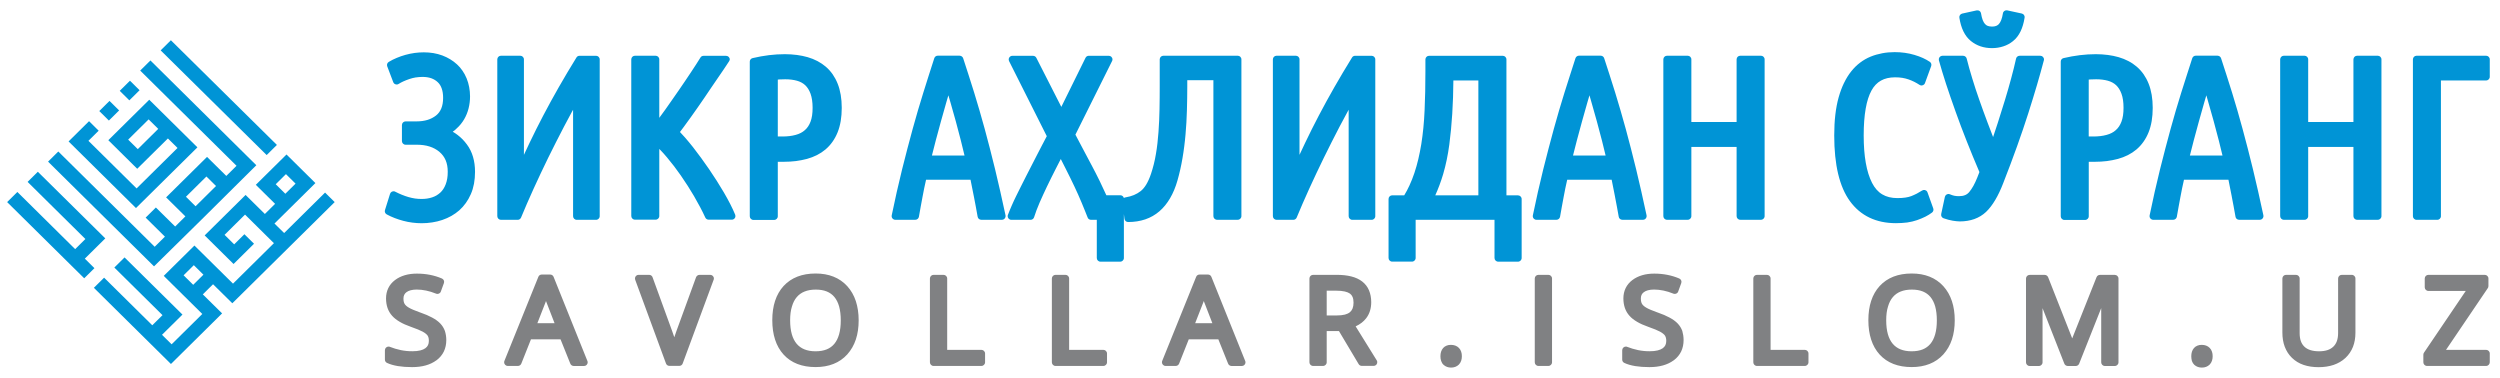
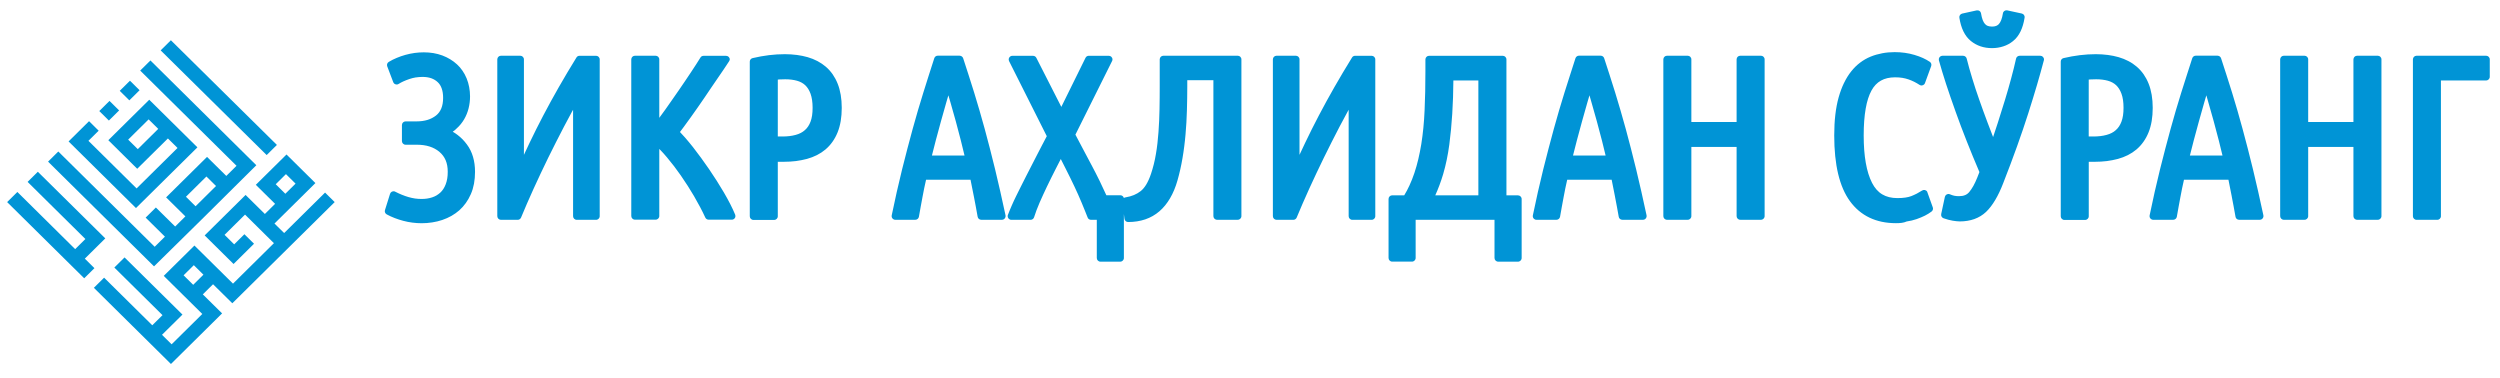
<svg xmlns="http://www.w3.org/2000/svg" version="1.0" id="Слой_1" x="0px" y="0px" width="486.28px" height="73.58px" viewBox="-1.39 0 486.28 73.58" enable-background="new -1.39 0 486.28 73.58" xml:space="preserve">
  <path fill="#0094D6" d="M19.79,23.45l1.99-1.97l-1.87-1.85l-1.99,1.97L19.79,23.45z M23.77,19.52l1.99-1.97l-1.87-1.85l-1.99,1.97  L23.77,19.52z M38.76,34.33l1.87,1.85l-3.98,3.94l-1.87-1.85L38.76,34.33z M50.48,30.16l1.99-1.97L31.85,7.83L29.86,9.8L50.48,30.16  z M25.88,13.73l18.74,18.52l-1.99,1.97l-3.75-3.7l-7.96,7.87l3.75,3.7l-1.99,1.97l-3.75-3.7l-1.99,1.97l3.75,3.7L28.7,48L9.95,29.47  l-1.99,1.97l20.61,20.37l9.63-9.48l10.27-10.19l-20.6-20.38L25.88,13.73z M25.41,29.01l-1.87-1.85l3.98-3.94l1.87,1.85L25.41,29.01z   M25.06,40.47l11.95-11.81l-9.37-9.26l-7.96,7.87l5.62,5.56l5.97-5.9l1.87,1.85l-7.96,7.87l-9.37-9.26l1.99-1.97l-1.87-1.85  l-3.98,3.94L25.06,40.47z M19.09,46.37L5.97,33.41l-1.99,1.97l11.24,11.11l-1.99,1.97L1.99,37.34L0,39.31l14.99,14.82l1.99-1.97  l-1.87-1.85L19.09,46.37z M36.19,55.4l-1.87-1.85l1.99-1.97l1.87,1.85L36.19,55.4z M54.11,37.69l-1.87-1.85l1.99-1.97l1.87,1.85  L54.11,37.69z M54.34,30.05l-5.97,5.9l3.75,3.7l-1.99,1.97l-3.75-3.7l-7.96,7.87l5.62,5.56l3.98-3.94l-1.87-1.85l-1.99,1.97  l-1.87-1.85l3.98-3.94l5.62,5.56l-7.96,7.87l-7.5-7.41l-5.97,5.9l7.5,7.41l-5.97,5.9l-1.87-1.85l3.98-3.93L22.84,50.07l-1.99,1.97  l9.37,9.26l-1.99,1.97l-9.37-9.26l-1.99,1.97L31.86,70.8l9.95-9.84l-3.75-3.7l1.99-1.97l3.75,3.7l19.91-19.68l-1.87-1.85l-7.96,7.87  L52,43.48l7.96-7.87L54.34,30.05z" />
-   <path fill="#0094D6" d="M473.4,15.65v26.4c0,0.39-0.32,0.71-0.71,0.71h-4.03c-0.39,0-0.71-0.32-0.71-0.71v-30.5  c0-0.39,0.32-0.71,0.71-0.71h13.53c0.39,0,0.71,0.32,0.71,0.71v3.39c0,0.39-0.32,0.71-0.71,0.71H473.4z M457.09,10.84h4.03  c0.39,0,0.71,0.32,0.71,0.71v30.49c0,0.39-0.32,0.71-0.71,0.71h-4.03c-0.39,0-0.71-0.32-0.71-0.71V28.58h-8.8v13.46  c0,0.39-0.32,0.71-0.71,0.71h-4.03c-0.39,0-0.71-0.32-0.71-0.71V11.55c0-0.39,0.32-0.71,0.71-0.71h4.03c0.39,0,0.71,0.32,0.71,0.71  v12.18h8.8V11.55C456.39,11.16,456.7,10.84,457.09,10.84z M427.77,18.54c-0.14,0.48-0.27,0.93-0.4,1.36  c-0.35,1.21-0.7,2.44-1.04,3.68c-0.35,1.26-0.69,2.5-1.01,3.73c-0.25,0.97-0.5,1.95-0.75,2.94h6.34c-0.23-0.97-0.47-1.95-0.72-2.94  l-0.01-0.03c-0.33-1.28-0.65-2.52-0.98-3.7c-0.31-1.11-0.66-2.33-1.04-3.68C428.03,19.44,427.9,18.99,427.77,18.54z M430.65,11.38  c0.31,0.93,0.66,2.03,1.06,3.27c0.42,1.31,0.77,2.41,1.06,3.35l0.01,0.03c0.34,1.12,0.69,2.28,1.04,3.48c0.33,1.14,0.67,2.33,1,3.57  c0.34,1.23,0.67,2.51,1.01,3.82c0.35,1.34,0.68,2.69,1.01,4.03c0.34,1.4,0.68,2.83,1.01,4.32c0.35,1.53,0.68,3.07,1.02,4.64  c0.08,0.38-0.16,0.76-0.55,0.84c-0.05,0.01-0.1,0.02-0.15,0.02h-4.03c-0.36,0-0.66-0.27-0.7-0.61c-0.14-0.78-0.25-1.43-0.35-1.94  c-0.1-0.57-0.23-1.2-0.37-1.94l-0.01-0.07c-0.22-1.11-0.44-2.21-0.64-3.23h-8.65c-0.26,1.12-0.48,2.21-0.68,3.29  c-0.14,0.74-0.26,1.41-0.36,1.94c-0.07,0.4-0.18,1.01-0.35,1.97c-0.06,0.34-0.36,0.59-0.7,0.59h-3.9c-0.39,0-0.71-0.32-0.71-0.71  c0-0.07,0.01-0.14,0.03-0.2c0.32-1.57,0.65-3.07,0.97-4.5c0.35-1.54,0.7-3,1.04-4.4c0.33-1.34,0.68-2.69,1.03-4.03  c0.33-1.26,0.67-2.54,1.02-3.81c0.35-1.28,0.69-2.49,1.03-3.63c0.35-1.2,0.7-2.35,1.05-3.46c0.32-1.03,0.68-2.16,1.07-3.36  c0.4-1.26,0.75-2.34,1.07-3.33c0.1-0.3,0.38-0.49,0.67-0.49h4.25C430.29,10.84,430.57,11.07,430.65,11.38z M404.89,26.55h0.9  c0.96,0,1.81-0.1,2.57-0.31c0.36-0.1,0.7-0.22,1-0.38c0.3-0.15,0.57-0.34,0.8-0.55c0.24-0.21,0.45-0.45,0.63-0.72  c0.19-0.28,0.34-0.59,0.47-0.93c0.13-0.35,0.23-0.74,0.3-1.19c0.07-0.45,0.1-0.96,0.1-1.51c0-1.09-0.13-2-0.4-2.73  c-0.13-0.36-0.29-0.68-0.46-0.95c-0.17-0.27-0.37-0.51-0.58-0.71c-0.22-0.2-0.46-0.38-0.73-0.52c-0.27-0.15-0.57-0.26-0.88-0.35  c-0.33-0.09-0.69-0.16-1.08-0.21c-0.38-0.05-0.78-0.07-1.2-0.07c-0.39,0-0.75,0.01-1.08,0.03c-0.12,0.01-0.24,0.02-0.36,0.03V26.55  L404.89,26.55z M400,11.3c1.06-0.25,2.12-0.44,3.17-0.57c1.05-0.13,2.09-0.19,3.12-0.19c0.79,0,1.57,0.05,2.31,0.15h0.02  c0.74,0.1,1.43,0.24,2.09,0.43c0.68,0.2,1.31,0.45,1.9,0.76c0.6,0.31,1.14,0.68,1.63,1.1c0.5,0.43,0.94,0.92,1.33,1.47  c0.38,0.55,0.71,1.16,0.97,1.82c0.27,0.66,0.46,1.39,0.6,2.18c0.13,0.78,0.2,1.63,0.2,2.53c0,0.91-0.07,1.77-0.2,2.56  c-0.14,0.81-0.34,1.54-0.61,2.21c-0.27,0.67-0.6,1.28-1,1.84c-0.39,0.56-0.85,1.05-1.35,1.48c-0.5,0.42-1.06,0.79-1.67,1.1  c-0.6,0.3-1.25,0.55-1.94,0.74c-0.68,0.18-1.4,0.32-2.15,0.42c-0.75,0.09-1.54,0.14-2.35,0.14h-1.17v10.6  c0,0.39-0.32,0.71-0.71,0.71h-4.03c-0.39,0-0.71-0.32-0.71-0.71V11.99C399.44,11.65,399.68,11.37,400,11.3z M386.08,5.17  c0.32,0,0.59-0.04,0.81-0.13c0.21-0.08,0.39-0.21,0.54-0.38c0.17-0.19,0.31-0.44,0.44-0.76c0.14-0.36,0.25-0.79,0.33-1.3  c0.06-0.39,0.42-0.65,0.81-0.59l0.04,0.01l2.82,0.61c0.38,0.08,0.63,0.46,0.54,0.84v0.02c-0.16,1-0.42,1.87-0.77,2.6  c-0.38,0.78-0.86,1.41-1.45,1.88L390.16,8c-0.56,0.45-1.18,0.79-1.86,1.01c-0.69,0.23-1.43,0.35-2.22,0.35  c-1.6,0-2.97-0.46-4.12-1.39c-0.59-0.48-1.07-1.1-1.45-1.88c-0.36-0.74-0.62-1.63-0.78-2.65c-0.06-0.37,0.19-0.72,0.55-0.8  l2.82-0.62c0.38-0.08,0.76,0.16,0.84,0.54c0.01,0.03,0.01,0.05,0.01,0.08c0.08,0.49,0.19,0.91,0.32,1.26  c0.13,0.32,0.27,0.57,0.44,0.76c0.15,0.17,0.33,0.3,0.54,0.38C385.49,5.12,385.76,5.17,386.08,5.17z M396.15,11.79  c-0.38,1.45-0.82,3.02-1.32,4.73c-0.49,1.66-1.05,3.49-1.69,5.5s-1.37,4.15-2.18,6.42c-0.82,2.28-1.71,4.66-2.68,7.13l-0.01,0.03  c-0.49,1.27-1.01,2.37-1.56,3.29c-0.56,0.95-1.16,1.73-1.79,2.33c-0.66,0.62-1.42,1.08-2.28,1.39c-0.85,0.3-1.79,0.46-2.83,0.46  c-0.18,0-0.39-0.01-0.63-0.04c-0.24-0.02-0.49-0.06-0.75-0.1c-0.27-0.05-0.56-0.11-0.86-0.19s-0.61-0.17-0.91-0.28  c-0.35-0.12-0.55-0.49-0.46-0.85l0.71-3.31c0.08-0.38,0.46-0.63,0.84-0.55c0.06,0.01,0.12,0.04,0.18,0.06  c0.13,0.06,0.26,0.11,0.39,0.15c0.14,0.05,0.28,0.09,0.42,0.12h0.02c0.13,0.03,0.26,0.05,0.41,0.06c0.14,0.01,0.31,0.02,0.49,0.02  c0.46,0,0.86-0.07,1.19-0.21c0.32-0.13,0.59-0.34,0.81-0.61c0.27-0.32,0.53-0.71,0.79-1.17c0.26-0.47,0.51-1,0.75-1.6l0.43-1.1  c-0.88-2.06-1.7-4.05-2.45-5.95c-0.8-2.02-1.54-3.98-2.21-5.87c-0.01-0.02-0.01-0.04-0.02-0.06c-0.68-1.91-1.29-3.66-1.81-5.26  c-0.53-1.64-1-3.17-1.39-4.58c-0.1-0.38,0.12-0.77,0.49-0.87c0.06-0.02,0.13-0.03,0.19-0.03h4.03c0.34,0,0.63,0.25,0.7,0.57  c0.31,1.25,0.67,2.52,1.07,3.82c0.4,1.33,0.86,2.72,1.37,4.17c0.5,1.44,1.04,2.91,1.61,4.43c0.35,0.93,0.71,1.87,1.08,2.82  c0.32-0.95,0.63-1.88,0.92-2.78c0.5-1.53,0.96-3.01,1.39-4.43c0.43-1.41,0.83-2.8,1.2-4.18c0.37-1.36,0.69-2.65,0.96-3.87  c0.07-0.33,0.37-0.55,0.69-0.55h4.03c0.39,0,0.71,0.32,0.71,0.71C396.2,11.63,396.18,11.71,396.15,11.79z M367.39,43.41  c-1.92,0-3.64-0.36-5.13-1.07c-1.51-0.72-2.78-1.79-3.82-3.22c-2.03-2.79-3.05-7.05-3.05-12.78c0-2.91,0.29-5.38,0.86-7.41  c0.29-1.02,0.63-1.95,1.04-2.79l0.02-0.03c0.4-0.83,0.86-1.57,1.38-2.22c0.53-0.67,1.11-1.24,1.74-1.71  c0.63-0.48,1.32-0.87,2.05-1.17c0.71-0.29,1.46-0.5,2.24-0.65s1.59-0.22,2.41-0.22c1.38,0,2.67,0.18,3.87,0.54  c0.6,0.18,1.15,0.38,1.64,0.6c0.5,0.23,0.95,0.48,1.35,0.75c0.28,0.19,0.37,0.55,0.25,0.85l-1.2,3.28  c-0.13,0.37-0.54,0.56-0.91,0.42c-0.05-0.02-0.1-0.04-0.14-0.07c-0.34-0.22-0.69-0.42-1.04-0.6c-0.35-0.18-0.73-0.33-1.12-0.47  c-0.38-0.13-0.78-0.23-1.2-0.3c-0.43-0.07-0.9-0.1-1.41-0.1c-1.07,0-1.99,0.21-2.75,0.64c-0.75,0.42-1.36,1.06-1.83,1.92  c-0.5,0.91-0.88,2.08-1.13,3.52c-0.26,1.47-0.39,3.22-0.39,5.23c0,4.02,0.54,7.1,1.63,9.23c0.51,0.99,1.16,1.74,1.97,2.22  c0.81,0.49,1.8,0.73,2.95,0.73c0.58,0,1.1-0.03,1.56-0.1c0.45-0.07,0.84-0.16,1.16-0.29c0.35-0.14,0.71-0.3,1.06-0.48  c0.34-0.18,0.69-0.38,1.03-0.6c0.33-0.21,0.77-0.12,0.98,0.21c0.04,0.06,0.07,0.13,0.09,0.2l1.1,3.07c0.11,0.29,0,0.62-0.23,0.8  c-0.38,0.29-0.82,0.56-1.31,0.81c-0.48,0.24-1.02,0.46-1.61,0.67c-0.6,0.21-1.25,0.36-1.93,0.46  C368.88,43.36,368.16,43.41,367.39,43.41z M337.11,10.84h4.03c0.39,0,0.71,0.32,0.71,0.71v30.49c0,0.39-0.32,0.71-0.71,0.71h-4.03  c-0.39,0-0.71-0.32-0.71-0.71V28.58h-8.8v13.46c0,0.39-0.32,0.71-0.71,0.71h-4.03c-0.39,0-0.71-0.32-0.71-0.71V11.55  c0-0.39,0.32-0.71,0.71-0.71h4.03c0.39,0,0.71,0.32,0.71,0.71v12.18h8.8V11.55C336.4,11.16,336.71,10.84,337.11,10.84z   M307.78,18.54c-0.14,0.48-0.27,0.93-0.4,1.36c-0.35,1.21-0.7,2.44-1.04,3.68c-0.35,1.26-0.69,2.5-1.01,3.73  c-0.25,0.97-0.5,1.95-0.75,2.94h6.34c-0.23-0.97-0.47-1.95-0.72-2.94l-0.01-0.03c-0.33-1.28-0.65-2.52-0.98-3.7  c-0.31-1.11-0.65-2.33-1.04-3.68C308.04,19.44,307.91,18.99,307.78,18.54z M310.66,11.38c0.31,0.93,0.66,2.03,1.06,3.27  c0.42,1.31,0.77,2.41,1.06,3.35l0.01,0.03c0.34,1.12,0.69,2.28,1.04,3.48c0.33,1.14,0.67,2.33,1.01,3.57  c0.33,1.23,0.67,2.51,1.01,3.82c0.35,1.34,0.68,2.69,1.01,4.03c0.34,1.4,0.68,2.83,1.01,4.32c0.35,1.53,0.68,3.07,1.02,4.64  c0.08,0.38-0.16,0.76-0.54,0.84c-0.05,0.01-0.1,0.02-0.15,0.02h-4.03c-0.36,0-0.66-0.27-0.7-0.61c-0.14-0.78-0.25-1.43-0.35-1.94  c-0.1-0.57-0.23-1.2-0.37-1.94l-0.01-0.07c-0.22-1.11-0.44-2.21-0.64-3.23h-8.65c-0.26,1.12-0.48,2.21-0.68,3.29  c-0.14,0.74-0.26,1.41-0.36,1.94c-0.07,0.4-0.18,1.01-0.35,1.97c-0.06,0.34-0.36,0.59-0.7,0.59h-3.9c-0.39,0-0.71-0.32-0.71-0.71  c0-0.07,0.01-0.14,0.03-0.2c0.32-1.57,0.65-3.07,0.97-4.5c0.35-1.54,0.7-3,1.04-4.4c0.33-1.34,0.68-2.69,1.03-4.03  c0.33-1.26,0.67-2.54,1.02-3.81c0.35-1.28,0.69-2.49,1.03-3.63c0.35-1.2,0.7-2.35,1.05-3.46c0.32-1.03,0.68-2.16,1.07-3.36  c0.4-1.26,0.75-2.34,1.07-3.33c0.1-0.3,0.38-0.49,0.67-0.49h4.25C310.31,10.84,310.58,11.07,310.66,11.38z M281.31,15.65  c-0.03,4.5-0.29,8.66-0.79,12.47c-0.27,2.03-0.67,3.95-1.2,5.76c-0.43,1.44-0.94,2.81-1.53,4.11h8.38V15.65H281.31z M289.31,50.18  v-7.43h-15.34v7.43c0,0.39-0.32,0.71-0.71,0.71h-3.85c-0.39,0-0.71-0.32-0.71-0.71V38.7c0-0.39,0.32-0.71,0.71-0.71h2.34  c0.37-0.61,0.71-1.24,1.01-1.9c0.36-0.77,0.68-1.59,0.97-2.45c0.29-0.88,0.55-1.78,0.76-2.69c0.22-0.96,0.42-1.93,0.58-2.92  c0.32-2.03,0.54-4.21,0.64-6.54c0.05-1.19,0.09-2.41,0.12-3.66c0.02-1.18,0.04-2.5,0.04-3.94v-2.33c0-0.39,0.32-0.71,0.71-0.71  h14.34c0.39,0,0.71,0.32,0.71,0.71V38h2.25c0.39,0,0.71,0.32,0.71,0.71v11.48c0,0.39-0.32,0.71-0.71,0.71h-3.85  C289.62,50.89,289.31,50.57,289.31,50.18z M246.2,42.04V11.55c0-0.39,0.32-0.71,0.71-0.71h3.76c0.39,0,0.71,0.32,0.71,0.71v18.57  c0.36-0.77,0.72-1.55,1.09-2.32c0.85-1.78,1.74-3.56,2.67-5.33c0.95-1.82,1.96-3.65,3.02-5.51c1.05-1.84,2.2-3.77,3.44-5.78  c0.13-0.22,0.36-0.33,0.6-0.33h3.21c0.39,0,0.71,0.32,0.71,0.71v30.49c0,0.39-0.32,0.71-0.71,0.71h-3.76  c-0.39,0-0.71-0.32-0.71-0.71v-20.7l-0.21,0.38c-0.5,0.91-1.02,1.88-1.55,2.89c-0.55,1.07-1.07,2.08-1.55,3.02  c-0.54,1.08-1.05,2.09-1.51,3.03c-0.47,0.96-0.96,1.97-1.46,3.04c-0.47,1-0.94,2-1.4,3.02c-0.47,1.03-0.9,2-1.29,2.9  c-0.41,0.94-0.79,1.83-1.14,2.69c-0.11,0.27-0.38,0.44-0.65,0.44h-3.27C246.52,42.75,246.2,42.44,246.2,42.04z M205.05,20.79  l4.71-9.55c0.12-0.25,0.37-0.39,0.63-0.39h3.9c0.39,0,0.71,0.32,0.71,0.71c0,0.12-0.03,0.24-0.09,0.34l-7.12,14.29  c0.38,0.73,0.86,1.65,1.42,2.69c0.54,1.03,1.1,2.09,1.68,3.17l0.02,0.03c0.57,1.07,1.11,2.13,1.62,3.17  c0.46,0.95,0.89,1.86,1.28,2.73h2.72c0.33,0,0.61,0.23,0.69,0.54c0.1-0.08,0.22-0.13,0.35-0.14h0.02c0.57-0.09,1.09-0.24,1.58-0.44  c0.48-0.2,0.93-0.46,1.32-0.77c0.38-0.3,0.74-0.72,1.07-1.26c0.34-0.57,0.66-1.27,0.94-2.11c0.2-0.6,0.38-1.22,0.54-1.86  s0.3-1.31,0.41-1.99c0.12-0.68,0.22-1.39,0.3-2.11c0.08-0.71,0.15-1.44,0.2-2.16c0.05-0.76,0.1-1.5,0.13-2.21  c0.03-0.76,0.06-1.5,0.07-2.24c0.01-0.76,0.03-1.5,0.03-2.22c0.01-0.55,0.01-1.27,0.01-2.14v-5.32c0-0.39,0.32-0.71,0.71-0.71h14.47  c0.39,0,0.71,0.32,0.71,0.71v30.49c0,0.39-0.32,0.71-0.71,0.71h-4.03c-0.39,0-0.71-0.32-0.71-0.71V15.6h-5.08v1.27  c0,0.63-0.01,1.38-0.02,2.27c-0.01,0.78-0.03,1.55-0.05,2.32c-0.02,0.8-0.06,1.58-0.1,2.35c-0.05,0.82-0.1,1.6-0.17,2.34  c-0.06,0.74-0.15,1.51-0.25,2.32c-0.1,0.79-0.21,1.55-0.34,2.29c-0.13,0.75-0.27,1.5-0.44,2.23c-0.16,0.71-0.34,1.42-0.54,2.12  c-0.37,1.3-0.85,2.45-1.43,3.44c-0.59,1.01-1.28,1.86-2.08,2.55c-0.81,0.7-1.73,1.22-2.75,1.57c-1.01,0.34-2.13,0.52-3.34,0.52  c-0.37,0-0.68-0.29-0.71-0.66l-0.11-0.9v8.56c0,0.39-0.32,0.71-0.71,0.71h-3.85c-0.39,0-0.71-0.32-0.71-0.71v-7.43h-1.13  c-0.33,0-0.6-0.22-0.68-0.52c-0.14-0.36-0.31-0.8-0.52-1.3c-0.17-0.44-0.38-0.93-0.61-1.49c-0.23-0.55-0.46-1.09-0.69-1.6  c-0.22-0.5-0.47-1.03-0.73-1.59c-0.26-0.55-0.53-1.1-0.79-1.64c-0.24-0.49-0.52-1.04-0.83-1.66l-0.02-0.04l-0.87-1.72l-0.13-0.27  l-0.19,0.37c-0.01,0.02-0.02,0.04-0.03,0.05c-0.35,0.69-0.65,1.28-0.82,1.6l-0.02,0.04c-0.25,0.49-0.52,1.02-0.81,1.61  c-0.27,0.54-0.54,1.09-0.8,1.64l-0.01,0.02c-0.27,0.56-0.52,1.1-0.75,1.6c-0.25,0.55-0.48,1.07-0.7,1.56c-0.22,0.51-0.42,1-0.6,1.48  c-0.18,0.47-0.34,0.93-0.47,1.36c-0.09,0.3-0.37,0.5-0.68,0.5h-3.75c-0.39,0-0.71-0.32-0.71-0.71c0-0.1,0.02-0.19,0.06-0.28  c0.22-0.57,0.46-1.17,0.74-1.8c0.26-0.59,0.54-1.21,0.86-1.85c0.32-0.65,0.64-1.3,0.97-1.95c0.44-0.89,0.77-1.53,1.01-2  c0.6-1.18,1.29-2.53,2.09-4.07l1.04-2.01c0.01-0.02,0.02-0.04,0.03-0.05l0.81-1.55l-7.34-14.61c-0.17-0.35-0.03-0.77,0.32-0.95  c0.1-0.05,0.21-0.07,0.32-0.07h4.04c0.29,0,0.54,0.18,0.65,0.43L205.05,20.79z M183.08,18.54c-0.14,0.48-0.27,0.93-0.4,1.36  c-0.35,1.21-0.7,2.44-1.04,3.68c-0.35,1.26-0.69,2.5-1.01,3.73c-0.25,0.97-0.5,1.95-0.75,2.94h6.34c-0.23-0.98-0.47-1.97-0.72-2.95  c-0.33-1.29-0.66-2.53-0.98-3.72c-0.31-1.11-0.65-2.33-1.04-3.68C183.35,19.44,183.22,18.99,183.08,18.54z M185.97,11.37  c0.3,0.92,0.66,2.03,1.06,3.27c0.42,1.31,0.77,2.42,1.06,3.35l0.01,0.03c0.35,1.12,0.69,2.28,1.04,3.48  c0.33,1.14,0.67,2.34,1.01,3.58c0.34,1.23,0.67,2.5,1.01,3.82c0.35,1.34,0.68,2.69,1.01,4.03c0.34,1.4,0.68,2.83,1.01,4.32  c0.35,1.53,0.68,3.07,1.02,4.64c0.08,0.38-0.16,0.76-0.55,0.84c-0.05,0.01-0.1,0.02-0.15,0.02h-4.03c-0.36,0-0.65-0.27-0.7-0.61  c-0.14-0.78-0.25-1.43-0.35-1.94c-0.1-0.57-0.23-1.2-0.37-1.94l-0.03-0.14c-0.21-1.08-0.43-2.17-0.63-3.16h-8.65  c-0.26,1.12-0.48,2.21-0.68,3.29c-0.14,0.75-0.26,1.42-0.36,1.94c-0.08,0.42-0.19,1.03-0.35,1.97c-0.06,0.34-0.36,0.59-0.7,0.59  h-3.9c-0.39,0-0.71-0.32-0.71-0.71c0-0.07,0.01-0.14,0.03-0.2c0.32-1.57,0.65-3.07,0.97-4.5c0.35-1.54,0.7-3,1.04-4.4  c0.33-1.34,0.68-2.69,1.03-4.03c0.33-1.26,0.67-2.54,1.02-3.81c0.35-1.28,0.69-2.49,1.03-3.63c0.35-1.2,0.7-2.35,1.05-3.46  c0.32-1.03,0.68-2.16,1.06-3.36c0.41-1.28,0.75-2.34,1.07-3.33c0.1-0.3,0.37-0.49,0.67-0.49h4.25  C185.61,10.84,185.89,11.07,185.97,11.37z M149.9,26.55h0.9c0.96,0,1.81-0.1,2.57-0.31c0.36-0.1,0.7-0.22,1-0.38  c0.3-0.15,0.56-0.34,0.8-0.55c0.24-0.21,0.45-0.45,0.63-0.72c0.19-0.28,0.34-0.59,0.47-0.93c0.13-0.34,0.23-0.74,0.3-1.19  c0.07-0.45,0.1-0.96,0.1-1.51c0-1.09-0.14-2-0.4-2.73c-0.13-0.36-0.29-0.68-0.46-0.95c-0.17-0.27-0.37-0.51-0.58-0.71  c-0.22-0.2-0.46-0.38-0.73-0.52c-0.27-0.15-0.57-0.26-0.88-0.35c-0.33-0.09-0.69-0.16-1.08-0.21c-0.38-0.05-0.78-0.07-1.2-0.07  c-0.39,0-0.75,0.01-1.08,0.03c-0.12,0.01-0.24,0.02-0.36,0.03V26.55L149.9,26.55z M145.01,11.3c1.06-0.25,2.12-0.44,3.16-0.57  c1.05-0.13,2.09-0.19,3.12-0.19c0.79,0,1.57,0.05,2.31,0.15h0.02c0.73,0.1,1.43,0.24,2.09,0.43c0.68,0.2,1.32,0.45,1.9,0.76  l0.04,0.02c0.58,0.31,1.11,0.67,1.59,1.08c0.5,0.43,0.94,0.92,1.33,1.47c0.38,0.55,0.71,1.16,0.97,1.82  c0.27,0.66,0.46,1.39,0.6,2.18c0.13,0.78,0.2,1.63,0.2,2.53c0,0.91-0.07,1.77-0.2,2.56c-0.14,0.81-0.34,1.54-0.61,2.21  s-0.6,1.28-1,1.84c-0.39,0.56-0.85,1.05-1.35,1.48c-0.5,0.42-1.06,0.79-1.67,1.1c-0.6,0.3-1.25,0.55-1.94,0.74  c-0.68,0.18-1.4,0.32-2.15,0.42c-0.75,0.09-1.54,0.14-2.35,0.14h-1.17v10.6c0,0.39-0.32,0.71-0.71,0.71h-4.03  c-0.39,0-0.71-0.32-0.71-0.71V11.99C144.45,11.65,144.69,11.37,145.01,11.3z M140.38,11.99c-0.35,0.54-0.7,1.06-1.04,1.57  c-0.31,0.47-0.69,1.02-1.15,1.68l-1.25,1.83c-0.36,0.54-0.78,1.15-1.27,1.88l-0.02,0.03c-0.43,0.64-0.86,1.26-1.29,1.87  c-0.47,0.67-0.9,1.29-1.32,1.87c-0.46,0.64-0.89,1.24-1.3,1.79l-0.02,0.03c-0.29,0.4-0.58,0.78-0.85,1.14c0.32,0.33,0.66,0.7,1,1.09  c0.49,0.56,1,1.18,1.54,1.86c0.52,0.66,1.04,1.36,1.57,2.08c0.54,0.74,1.06,1.47,1.55,2.19c0.52,0.76,1.01,1.51,1.49,2.26  c0.46,0.72,0.93,1.49,1.4,2.29c0.46,0.79,0.87,1.54,1.23,2.24c0.36,0.71,0.69,1.41,0.96,2.07c0.15,0.36-0.02,0.77-0.38,0.92  c-0.09,0.04-0.18,0.05-0.27,0.05h-4.52c-0.3,0-0.56-0.19-0.66-0.45c-0.31-0.67-0.64-1.34-0.99-2c-0.34-0.64-0.72-1.32-1.14-2.05  l-0.02-0.04c-0.41-0.7-0.82-1.37-1.23-2.01c-0.42-0.66-0.86-1.32-1.32-1.98l-0.01-0.02c-0.43-0.62-0.88-1.23-1.34-1.84  c-0.46-0.6-0.92-1.17-1.38-1.72l0,0c-0.46-0.55-0.91-1.05-1.35-1.5l-0.15-0.15v13.05c0,0.39-0.32,0.71-0.71,0.71h-4.03  c-0.39,0-0.71-0.32-0.71-0.71V11.55c0-0.39,0.32-0.71,0.71-0.71h4.03c0.39,0,0.71,0.32,0.71,0.71v11.37  c0.39-0.53,0.79-1.07,1.18-1.62c0.61-0.87,1.04-1.49,1.29-1.84l1.28-1.84l0.03-0.04c0.45-0.65,0.85-1.23,1.2-1.76  c0.42-0.63,0.81-1.2,1.16-1.73c0.36-0.54,0.7-1.06,1.01-1.54c0.34-0.53,0.63-0.98,0.86-1.36c0.13-0.22,0.36-0.33,0.6-0.33h4.39  c0.39,0,0.71,0.32,0.71,0.71C140.54,11.72,140.48,11.87,140.38,11.99z M95.34,42.04V11.55c0-0.39,0.32-0.71,0.71-0.71h3.76  c0.39,0,0.71,0.32,0.71,0.71v18.57c0.36-0.77,0.72-1.55,1.09-2.32c0.85-1.78,1.74-3.56,2.67-5.33c0.95-1.82,1.96-3.65,3.02-5.51  c1.05-1.84,2.2-3.77,3.44-5.78c0.13-0.22,0.36-0.33,0.6-0.33h3.21c0.39,0,0.71,0.32,0.71,0.71v30.49c0,0.39-0.32,0.71-0.71,0.71  h-3.76c-0.39,0-0.71-0.32-0.71-0.71v-20.7l-0.21,0.37c-0.5,0.91-1.02,1.88-1.55,2.9c-0.55,1.06-1.07,2.07-1.55,3.01  c-0.55,1.08-1.05,2.09-1.52,3.04c-0.47,0.96-0.96,1.97-1.46,3.04c-0.47,1-0.94,2-1.4,3.02c-0.47,1.03-0.9,2-1.29,2.9  c-0.41,0.94-0.79,1.83-1.14,2.69c-0.11,0.27-0.38,0.44-0.65,0.44h-3.27C95.66,42.75,95.34,42.44,95.34,42.04z M86.67,25.62  c0.34,0.19,0.66,0.41,0.96,0.64c0.67,0.51,1.27,1.12,1.79,1.83c0.54,0.72,0.94,1.53,1.2,2.43c0.26,0.89,0.39,1.85,0.39,2.9  c0,0.81-0.07,1.59-0.2,2.31c-0.14,0.73-0.34,1.41-0.62,2.04c-0.27,0.63-0.6,1.2-0.97,1.72c-0.38,0.53-0.8,1-1.27,1.42  c-0.47,0.41-0.98,0.77-1.54,1.09c-0.55,0.31-1.14,0.57-1.78,0.79C84,43,83.36,43.16,82.68,43.26c-0.68,0.11-1.37,0.16-2.06,0.16  c-0.6,0-1.2-0.04-1.81-0.12c-0.6-0.08-1.19-0.19-1.77-0.35c-0.57-0.15-1.13-0.33-1.67-0.54s-1.05-0.44-1.54-0.71  c-0.3-0.16-0.44-0.52-0.34-0.83l0.99-3.17c0.12-0.37,0.51-0.58,0.89-0.47c0.06,0.02,0.11,0.04,0.16,0.08  c0.41,0.21,0.82,0.4,1.24,0.57l0.03,0.01c0.41,0.17,0.82,0.31,1.25,0.44c0.41,0.12,0.84,0.21,1.27,0.28  c0.42,0.06,0.86,0.09,1.31,0.09c0.73,0,1.41-0.1,2.04-0.31c0.31-0.1,0.59-0.23,0.85-0.38c0.26-0.16,0.51-0.34,0.73-0.54  s0.42-0.44,0.59-0.7c0.18-0.27,0.33-0.57,0.46-0.91c0.13-0.34,0.23-0.71,0.3-1.11c0.07-0.41,0.1-0.86,0.1-1.36  c0-0.85-0.14-1.59-0.41-2.23c-0.27-0.63-0.67-1.16-1.2-1.61l-0.04-0.04c-0.54-0.44-1.16-0.78-1.88-1.01  c-0.74-0.24-1.59-0.35-2.54-0.35H77.5c-0.39,0-0.71-0.32-0.71-0.71v-3.12c0-0.39,0.32-0.71,0.71-0.71h2.15  c0.79,0,1.49-0.1,2.12-0.29c0.62-0.19,1.17-0.48,1.65-0.85c0.45-0.35,0.79-0.81,1.02-1.36c0.24-0.58,0.36-1.26,0.36-2.07  c0-0.71-0.09-1.33-0.28-1.85c-0.17-0.49-0.43-0.9-0.78-1.22c-0.35-0.33-0.77-0.58-1.24-0.75c-0.49-0.17-1.06-0.26-1.7-0.26  c-0.44,0-0.88,0.04-1.3,0.1h-0.03c-0.41,0.07-0.82,0.17-1.23,0.31c-0.43,0.15-0.82,0.3-1.17,0.46c-0.35,0.16-0.66,0.33-0.93,0.5  c-0.33,0.21-0.77,0.11-0.97-0.22c-0.03-0.04-0.05-0.09-0.07-0.13l-1.17-3.08c-0.13-0.33,0.02-0.7,0.32-0.87  c0.48-0.29,0.99-0.55,1.53-0.77c0.54-0.23,1.1-0.42,1.7-0.59c0.59-0.16,1.19-0.29,1.78-0.37c0.6-0.08,1.2-0.12,1.79-0.12  c0.65,0,1.27,0.05,1.87,0.15c0.61,0.1,1.18,0.26,1.73,0.46c0.55,0.21,1.06,0.45,1.53,0.74c0.48,0.29,0.92,0.62,1.32,0.99  c0.41,0.37,0.77,0.79,1.08,1.25c0.31,0.45,0.58,0.95,0.8,1.49c0.22,0.53,0.38,1.1,0.49,1.68c0.11,0.59,0.17,1.19,0.17,1.82  c0,0.81-0.1,1.59-0.29,2.34s-0.48,1.46-0.86,2.11c-0.39,0.66-0.87,1.26-1.46,1.78C87.23,25.22,86.96,25.42,86.67,25.62z" />
-   <path fill="#808183" d="M482.19,71.18h-11.5c-0.39,0-0.71-0.32-0.71-0.71v-1.48c0-0.17,0.06-0.33,0.16-0.45l8.09-11.95h-7.27  c-0.39,0-0.71-0.32-0.71-0.71v-1.71c0-0.39,0.32-0.71,0.71-0.71h10.97c0.39,0,0.71,0.32,0.71,0.71v1.48c0,0.17-0.06,0.33-0.16,0.45  l-8.09,11.95h7.8c0.39,0,0.71,0.32,0.71,0.71v1.71C482.89,70.86,482.58,71.18,482.19,71.18 M456.77,54.17v10.55  c0,1.02-0.16,1.93-0.48,2.75c-0.33,0.83-0.82,1.55-1.47,2.16c-0.65,0.6-1.42,1.05-2.3,1.35c-0.87,0.29-1.84,0.44-2.92,0.44  s-2.05-0.15-2.91-0.44c-0.88-0.3-1.63-0.76-2.26-1.37c-0.63-0.61-1.09-1.33-1.41-2.17c-0.31-0.82-0.46-1.74-0.46-2.76V54.17  c0-0.39,0.32-0.71,0.71-0.71h1.94c0.39,0,0.71,0.32,0.71,0.71v10.64c0,0.6,0.08,1.12,0.24,1.56c0.15,0.42,0.38,0.77,0.68,1.06  c0.3,0.29,0.68,0.51,1.14,0.66c0.49,0.16,1.06,0.24,1.73,0.24c0.63,0,1.18-0.08,1.65-0.24c0.44-0.15,0.81-0.37,1.12-0.67  c0.3-0.29,0.53-0.65,0.68-1.07c0.16-0.44,0.24-0.97,0.24-1.57V54.17c0-0.39,0.32-0.71,0.71-0.71h1.94  C456.45,53.46,456.77,53.78,456.77,54.17z M424.84,69.29c0-0.31,0.04-0.6,0.12-0.86c0.09-0.29,0.23-0.53,0.41-0.74l0,0  c0.19-0.21,0.42-0.37,0.69-0.47l0,0c0.25-0.1,0.52-0.14,0.83-0.14c0.3,0,0.58,0.05,0.83,0.14c0.27,0.1,0.51,0.25,0.71,0.46l0,0  c0.2,0.21,0.35,0.45,0.44,0.74c0.09,0.26,0.13,0.55,0.13,0.87c0,0.31-0.04,0.6-0.13,0.87c-0.1,0.29-0.24,0.53-0.44,0.74l-0.02,0.02  c-0.2,0.2-0.43,0.34-0.69,0.44c-0.25,0.1-0.53,0.14-0.83,0.14c-0.28,0-0.53-0.04-0.78-0.13s-0.47-0.22-0.67-0.4l-0.02-0.02  c-0.2-0.19-0.36-0.44-0.46-0.74C424.89,69.93,424.84,69.63,424.84,69.29z M400.13,70.69l-4.22-10.75v0.17v10.37  c0,0.39-0.32,0.71-0.71,0.71h-1.8c-0.39,0-0.71-0.32-0.71-0.71v-16.3c0-0.39,0.32-0.71,0.71-0.71h2.93c0.32,0,0.58,0.21,0.68,0.49  l4.67,11.86l4.73-11.9c0.11-0.28,0.38-0.45,0.66-0.45h2.9c0.39,0,0.71,0.32,0.71,0.71v16.3c0,0.39-0.32,0.71-0.71,0.71h-1.94  c-0.39,0-0.71-0.32-0.71-0.71v-10.5v-0.05l-4.29,10.81c-0.11,0.28-0.38,0.45-0.66,0.45h-1.57  C400.49,71.18,400.22,70.97,400.13,70.69z M365.5,62.3c0,1.04,0.11,1.95,0.33,2.72c0.21,0.74,0.53,1.36,0.94,1.85  c0.41,0.48,0.91,0.84,1.5,1.08c0.61,0.25,1.33,0.38,2.16,0.38c0.84,0,1.56-0.12,2.18-0.37c0.59-0.24,1.08-0.6,1.48-1.07  c0.41-0.49,0.72-1.11,0.93-1.85c0.22-0.77,0.33-1.68,0.33-2.73c0-1.03-0.11-1.93-0.32-2.7c-0.21-0.74-0.52-1.35-0.92-1.84  c-0.4-0.48-0.89-0.83-1.47-1.07c-0.61-0.25-1.33-0.37-2.16-0.37c-0.84,0-1.56,0.13-2.18,0.38c-0.6,0.24-1.1,0.6-1.51,1.08  c-0.42,0.49-0.73,1.11-0.94,1.84C365.61,60.38,365.5,61.27,365.5,62.3z M378.83,62.3c0,1.38-0.18,2.62-0.54,3.71  c-0.37,1.12-0.93,2.09-1.67,2.92c-0.75,0.83-1.65,1.45-2.69,1.86c-1.03,0.41-2.19,0.61-3.48,0.61c-1.31,0-2.49-0.2-3.53-0.6  c-1.05-0.41-1.95-1.02-2.69-1.83c-0.74-0.81-1.29-1.78-1.66-2.92c-0.36-1.11-0.54-2.37-0.54-3.77c0-1.4,0.18-2.65,0.54-3.75  c0.37-1.13,0.92-2.09,1.66-2.9c0.75-0.81,1.65-1.42,2.7-1.83c1.03-0.4,2.21-0.6,3.53-0.6c1.29,0,2.44,0.2,3.47,0.61  c1.04,0.41,1.93,1.03,2.68,1.85c0.74,0.82,1.3,1.79,1.67,2.91C378.65,59.68,378.83,60.92,378.83,62.3z M339.65,70.47v-16.3  c0-0.39,0.32-0.71,0.71-0.71h1.94c0.39,0,0.71,0.32,0.71,0.71v13.88h6.66c0.39,0,0.71,0.32,0.71,0.71v1.71  c0,0.39-0.32,0.71-0.71,0.71h-9.32C339.97,71.18,339.65,70.86,339.65,70.47z M326.09,66.14c0,0.82-0.16,1.56-0.47,2.22  c-0.32,0.66-0.79,1.23-1.41,1.7l-0.05,0.03c-0.6,0.44-1.29,0.77-2.08,0.99c-0.79,0.22-1.67,0.33-2.65,0.33  c-1.02,0-1.94-0.07-2.74-0.2c-0.83-0.14-1.54-0.34-2.13-0.62c-0.26-0.12-0.41-0.37-0.41-0.64v-1.83c0-0.39,0.32-0.71,0.71-0.71  c0.12,0,0.23,0.03,0.33,0.08c0.29,0.12,0.61,0.23,0.95,0.33c0.37,0.11,0.74,0.2,1.1,0.28c0.38,0.08,0.76,0.13,1.14,0.17  c0.36,0.04,0.74,0.05,1.13,0.05c0.6,0,1.11-0.05,1.54-0.16c0.4-0.1,0.73-0.24,0.98-0.42c0.23-0.17,0.41-0.37,0.52-0.6  c0.11-0.23,0.17-0.51,0.17-0.83c0-0.23-0.02-0.43-0.07-0.6c-0.04-0.16-0.1-0.29-0.17-0.41l-0.01-0.02  c-0.08-0.11-0.18-0.23-0.32-0.34c-0.16-0.14-0.36-0.27-0.59-0.4l-0.01-0.01c-0.24-0.13-0.56-0.28-0.95-0.44  c-0.42-0.17-0.89-0.35-1.41-0.53c-0.82-0.29-1.53-0.6-2.12-0.95c-0.62-0.36-1.12-0.75-1.5-1.18c-0.4-0.44-0.7-0.95-0.9-1.53  c-0.19-0.56-0.29-1.18-0.29-1.86c0-0.73,0.15-1.4,0.44-2c0.29-0.6,0.72-1.12,1.3-1.56c0.56-0.42,1.2-0.74,1.92-0.95  c0.71-0.21,1.49-0.31,2.35-0.31c1.75,0,3.38,0.32,4.86,0.95c0.35,0.15,0.52,0.54,0.39,0.89l-0.6,1.65  c-0.13,0.37-0.54,0.55-0.91,0.42c-0.02-0.01-0.04-0.02-0.06-0.03c-0.64-0.26-1.26-0.45-1.88-0.58c-0.62-0.13-1.23-0.2-1.84-0.2  c-0.45,0-0.85,0.05-1.19,0.14c-0.32,0.08-0.58,0.21-0.8,0.37c-0.2,0.15-0.35,0.32-0.44,0.52c-0.1,0.2-0.14,0.44-0.14,0.72  c0,0.23,0.02,0.44,0.06,0.61c0.04,0.16,0.09,0.3,0.16,0.42c0.07,0.12,0.17,0.24,0.3,0.36c0.14,0.13,0.32,0.26,0.53,0.38  c0.23,0.14,0.52,0.28,0.88,0.43c0.38,0.16,0.82,0.33,1.32,0.51l0.04,0.01c0.9,0.31,1.66,0.64,2.29,0.98  c0.67,0.36,1.19,0.74,1.58,1.15c0.4,0.42,0.7,0.9,0.9,1.45C325.99,64.92,326.09,65.51,326.09,66.14z M297.14,70.47v-16.3  c0-0.39,0.32-0.71,0.71-0.71h1.94c0.39,0,0.71,0.32,0.71,0.71v16.3c0,0.39-0.32,0.71-0.71,0.71h-1.94  C297.46,71.18,297.14,70.86,297.14,70.47z M278.79,69.29c0-0.31,0.04-0.6,0.12-0.86c0.09-0.29,0.23-0.53,0.41-0.74l0,0  c0.19-0.21,0.42-0.37,0.69-0.47l0,0c0.25-0.1,0.52-0.14,0.83-0.14c0.3,0,0.58,0.05,0.84,0.14c0.27,0.1,0.51,0.25,0.71,0.46l0,0  c0.2,0.21,0.35,0.45,0.44,0.74c0.09,0.26,0.13,0.55,0.13,0.87c0,0.31-0.04,0.6-0.13,0.87c-0.1,0.29-0.24,0.53-0.44,0.74l-0.02,0.02  c-0.2,0.2-0.43,0.34-0.69,0.44c-0.25,0.1-0.53,0.14-0.83,0.14c-0.27,0-0.53-0.04-0.77-0.13c-0.25-0.09-0.47-0.22-0.67-0.4  l-0.02-0.02c-0.21-0.19-0.36-0.44-0.46-0.74C278.83,69.93,278.79,69.63,278.79,69.29z M256.67,61.36h1.95c0.63,0,1.16-0.06,1.6-0.17  c0.4-0.11,0.72-0.26,0.96-0.46c0.23-0.19,0.4-0.43,0.52-0.72c0.12-0.31,0.19-0.69,0.19-1.13c0-0.45-0.06-0.82-0.19-1.12  c-0.11-0.27-0.28-0.48-0.49-0.64c-0.25-0.18-0.58-0.32-1.01-0.42c-0.47-0.11-1.04-0.16-1.71-0.16h-1.82V61.36z M256.67,64.4v6.07  c0,0.39-0.32,0.71-0.71,0.71h-1.94c-0.39,0-0.71-0.32-0.71-0.71v-16.3c0-0.39,0.32-0.71,0.71-0.71h4.58c1.08,0,2.03,0.1,2.85,0.31  c0.85,0.21,1.56,0.55,2.13,0.99c0.59,0.46,1.03,1.03,1.32,1.72c0.28,0.67,0.43,1.43,0.43,2.29c0,1.24-0.33,2.29-0.99,3.14  c-0.5,0.65-1.18,1.17-2.04,1.57l4.1,6.61c0.21,0.33,0.1,0.77-0.23,0.97c-0.12,0.07-0.24,0.11-0.37,0.11h-2.3  c-0.28,0-0.52-0.16-0.64-0.39l-3.81-6.39L256.67,64.4L256.67,64.4z M234.43,62.87l-1.58-4.08l-0.09-0.24l-0.08,0.23l-0.02,0.05  l-1.58,4.04H234.43z M237.47,70.68L235.59,66h-5.75l-1.88,4.73c-0.11,0.28-0.38,0.45-0.66,0.45h-1.97c-0.39,0-0.71-0.32-0.71-0.71  c0-0.11,0.03-0.22,0.07-0.31l6.59-16.32c0.11-0.28,0.38-0.44,0.66-0.44h1.64c0.32,0,0.59,0.21,0.68,0.5l6.56,16.32  c0.15,0.36-0.03,0.77-0.39,0.92c-0.09,0.03-0.18,0.05-0.26,0.05h-2.01C237.83,71.18,237.56,70.97,237.47,70.68z M203.21,70.47v-16.3  c0-0.39,0.32-0.71,0.71-0.71h1.94c0.39,0,0.71,0.32,0.71,0.71v13.88h6.66c0.39,0,0.71,0.32,0.71,0.71v1.71  c0,0.39-0.32,0.71-0.71,0.71h-9.32C203.53,71.18,203.21,70.86,203.21,70.47z M179.49,70.47v-16.3c0-0.39,0.32-0.71,0.71-0.71h1.94  c0.39,0,0.71,0.32,0.71,0.71v13.88h6.66c0.39,0,0.71,0.32,0.71,0.71v1.71c0,0.39-0.32,0.71-0.71,0.71h-9.32  C179.81,71.18,179.49,70.86,179.49,70.47z M152.3,62.3c0,1.04,0.11,1.95,0.33,2.72c0.21,0.74,0.53,1.36,0.94,1.85  c0.41,0.48,0.91,0.84,1.5,1.08c0.61,0.25,1.33,0.38,2.16,0.38c0.84,0,1.56-0.12,2.18-0.37c0.59-0.24,1.09-0.6,1.48-1.07  c0.41-0.49,0.72-1.11,0.93-1.85c0.22-0.77,0.33-1.68,0.33-2.73c0-1.03-0.11-1.93-0.32-2.7c-0.21-0.74-0.52-1.35-0.92-1.84  c-0.4-0.48-0.89-0.83-1.47-1.07c-0.61-0.25-1.33-0.37-2.16-0.37c-0.84,0-1.56,0.13-2.18,0.38c-0.6,0.24-1.1,0.6-1.51,1.08  c-0.42,0.49-0.73,1.11-0.94,1.84C152.41,60.38,152.3,61.27,152.3,62.3z M165.63,62.3c0,1.38-0.18,2.62-0.54,3.71  c-0.37,1.12-0.93,2.09-1.67,2.92c-0.75,0.83-1.65,1.45-2.69,1.86c-1.03,0.41-2.19,0.61-3.48,0.61c-1.31,0-2.49-0.2-3.53-0.6  c-1.06-0.41-1.95-1.02-2.69-1.83c-0.74-0.81-1.29-1.78-1.66-2.92c-0.36-1.11-0.54-2.37-0.54-3.77c0-1.4,0.18-2.65,0.54-3.75  c0.37-1.13,0.92-2.09,1.66-2.9c0.75-0.81,1.65-1.42,2.7-1.83c1.03-0.4,2.21-0.6,3.53-0.6c1.29,0,2.44,0.2,3.47,0.61  c1.04,0.41,1.93,1.03,2.68,1.85c0.74,0.82,1.3,1.79,1.67,2.91C165.44,59.68,165.63,60.92,165.63,62.3z M134.67,53.46h2.09  c0.39,0,0.71,0.32,0.71,0.71c0,0.1-0.02,0.2-0.06,0.28l-6.01,16.26c-0.1,0.29-0.38,0.46-0.66,0.46h-1.92c-0.32,0-0.59-0.21-0.68-0.5  l-5.98-16.26c-0.13-0.37,0.05-0.77,0.42-0.91c0.08-0.03,0.16-0.04,0.24-0.04h2.06c0.32,0,0.6,0.22,0.68,0.52l3.82,10.5  c0.14,0.38,0.27,0.75,0.39,1.12c0.13-0.4,0.27-0.79,0.41-1.19l0.01-0.03L134,53.93C134.11,53.64,134.39,53.47,134.67,53.46z   M106.48,62.87l-1.58-4.08l-0.09-0.24l-0.08,0.23l-0.02,0.05l-1.58,4.04H106.48z M109.52,70.68L107.64,66h-5.75l-1.88,4.73  c-0.11,0.28-0.38,0.45-0.66,0.45h-1.97c-0.39,0-0.71-0.32-0.71-0.71c0-0.11,0.03-0.22,0.07-0.31l6.59-16.32  c0.11-0.28,0.38-0.44,0.66-0.44h1.64c0.32,0,0.59,0.21,0.68,0.5l6.56,16.32c0.15,0.36-0.03,0.77-0.39,0.92  c-0.09,0.03-0.18,0.05-0.26,0.05h-2.01C109.88,71.18,109.61,70.97,109.52,70.68z M85.42,66.14c0,0.82-0.16,1.56-0.47,2.22  c-0.32,0.66-0.79,1.23-1.41,1.7l-0.05,0.03c-0.6,0.44-1.29,0.77-2.08,0.99c-0.79,0.22-1.67,0.33-2.65,0.33  c-1.02,0-1.94-0.07-2.74-0.2c-0.83-0.14-1.54-0.34-2.13-0.62c-0.26-0.12-0.41-0.37-0.41-0.64v-1.83c0-0.39,0.32-0.71,0.71-0.71  c0.12,0,0.23,0.03,0.33,0.08c0.29,0.12,0.61,0.23,0.95,0.33c0.37,0.11,0.74,0.2,1.1,0.28c0.38,0.08,0.76,0.13,1.14,0.17  c0.36,0.04,0.74,0.05,1.13,0.05c0.59,0,1.11-0.05,1.53-0.16c0.4-0.1,0.72-0.24,0.97-0.42l0,0c0.23-0.17,0.41-0.37,0.52-0.6  c0.11-0.23,0.17-0.51,0.17-0.83c0-0.23-0.02-0.43-0.06-0.6c-0.04-0.16-0.1-0.29-0.17-0.41l-0.01-0.02  c-0.08-0.11-0.19-0.23-0.32-0.34c-0.16-0.14-0.36-0.27-0.59-0.4l-0.01-0.01c-0.24-0.13-0.56-0.28-0.95-0.44  c-0.42-0.17-0.89-0.35-1.41-0.53c-0.82-0.29-1.53-0.6-2.12-0.95c-0.62-0.36-1.12-0.75-1.5-1.18c-0.4-0.44-0.7-0.95-0.9-1.53  c-0.19-0.56-0.29-1.18-0.29-1.86c0-0.73,0.15-1.4,0.44-2s0.72-1.12,1.3-1.56c0.55-0.42,1.2-0.74,1.92-0.95  c0.71-0.21,1.49-0.31,2.35-0.31c1.76,0,3.38,0.32,4.86,0.95c0.35,0.15,0.52,0.54,0.39,0.89l-0.6,1.65  c-0.13,0.37-0.54,0.55-0.91,0.42c-0.02-0.01-0.04-0.02-0.06-0.03c-0.64-0.26-1.26-0.45-1.88-0.58c-0.62-0.13-1.23-0.2-1.84-0.2  c-0.45,0-0.85,0.05-1.19,0.14c-0.32,0.08-0.58,0.21-0.8,0.37c-0.2,0.15-0.35,0.32-0.44,0.52c-0.1,0.2-0.15,0.44-0.15,0.72  c0,0.23,0.02,0.44,0.06,0.61c0.04,0.16,0.09,0.3,0.16,0.42c0.07,0.12,0.17,0.24,0.3,0.36c0.14,0.13,0.32,0.26,0.53,0.38  c0.23,0.14,0.52,0.28,0.88,0.43c0.38,0.16,0.82,0.33,1.32,0.51l0.04,0.01c0.9,0.31,1.66,0.64,2.29,0.98  c0.67,0.36,1.19,0.74,1.58,1.15c0.4,0.42,0.7,0.9,0.9,1.45C85.32,64.92,85.42,65.51,85.42,66.14z" />
+   <path fill="#0094D6" d="M473.4,15.65v26.4c0,0.39-0.32,0.71-0.71,0.71h-4.03c-0.39,0-0.71-0.32-0.71-0.71v-30.5  c0-0.39,0.32-0.71,0.71-0.71h13.53c0.39,0,0.71,0.32,0.71,0.71v3.39c0,0.39-0.32,0.71-0.71,0.71H473.4z M457.09,10.84h4.03  c0.39,0,0.71,0.32,0.71,0.71v30.49c0,0.39-0.32,0.71-0.71,0.71h-4.03c-0.39,0-0.71-0.32-0.71-0.71V28.58h-8.8v13.46  c0,0.39-0.32,0.71-0.71,0.71h-4.03c-0.39,0-0.71-0.32-0.71-0.71V11.55c0-0.39,0.32-0.71,0.71-0.71h4.03c0.39,0,0.71,0.32,0.71,0.71  v12.18h8.8V11.55C456.39,11.16,456.7,10.84,457.09,10.84z M427.77,18.54c-0.14,0.48-0.27,0.93-0.4,1.36  c-0.35,1.21-0.7,2.44-1.04,3.68c-0.35,1.26-0.69,2.5-1.01,3.73c-0.25,0.97-0.5,1.95-0.75,2.94h6.34c-0.23-0.97-0.47-1.95-0.72-2.94  l-0.01-0.03c-0.33-1.28-0.65-2.52-0.98-3.7c-0.31-1.11-0.66-2.33-1.04-3.68C428.03,19.44,427.9,18.99,427.77,18.54z M430.65,11.38  c0.31,0.93,0.66,2.03,1.06,3.27c0.42,1.31,0.77,2.41,1.06,3.35l0.01,0.03c0.34,1.12,0.69,2.28,1.04,3.48c0.33,1.14,0.67,2.33,1,3.57  c0.34,1.23,0.67,2.51,1.01,3.82c0.35,1.34,0.68,2.69,1.01,4.03c0.34,1.4,0.68,2.83,1.01,4.32c0.35,1.53,0.68,3.07,1.02,4.64  c0.08,0.38-0.16,0.76-0.55,0.84c-0.05,0.01-0.1,0.02-0.15,0.02h-4.03c-0.36,0-0.66-0.27-0.7-0.61c-0.14-0.78-0.25-1.43-0.35-1.94  c-0.1-0.57-0.23-1.2-0.37-1.94l-0.01-0.07c-0.22-1.11-0.44-2.21-0.64-3.23h-8.65c-0.26,1.12-0.48,2.21-0.68,3.29  c-0.14,0.74-0.26,1.41-0.36,1.94c-0.07,0.4-0.18,1.01-0.35,1.97c-0.06,0.34-0.36,0.59-0.7,0.59h-3.9c-0.39,0-0.71-0.32-0.71-0.71  c0-0.07,0.01-0.14,0.03-0.2c0.32-1.57,0.65-3.07,0.97-4.5c0.35-1.54,0.7-3,1.04-4.4c0.33-1.34,0.68-2.69,1.03-4.03  c0.33-1.26,0.67-2.54,1.02-3.81c0.35-1.28,0.69-2.49,1.03-3.63c0.35-1.2,0.7-2.35,1.05-3.46c0.32-1.03,0.68-2.16,1.07-3.36  c0.4-1.26,0.75-2.34,1.07-3.33c0.1-0.3,0.38-0.49,0.67-0.49h4.25C430.29,10.84,430.57,11.07,430.65,11.38z M404.89,26.55h0.9  c0.96,0,1.81-0.1,2.57-0.31c0.36-0.1,0.7-0.22,1-0.38c0.3-0.15,0.57-0.34,0.8-0.55c0.24-0.21,0.45-0.45,0.63-0.72  c0.19-0.28,0.34-0.59,0.47-0.93c0.13-0.35,0.23-0.74,0.3-1.19c0.07-0.45,0.1-0.96,0.1-1.51c0-1.09-0.13-2-0.4-2.73  c-0.13-0.36-0.29-0.68-0.46-0.95c-0.17-0.27-0.37-0.51-0.58-0.71c-0.22-0.2-0.46-0.38-0.73-0.52c-0.27-0.15-0.57-0.26-0.88-0.35  c-0.33-0.09-0.69-0.16-1.08-0.21c-0.38-0.05-0.78-0.07-1.2-0.07c-0.39,0-0.75,0.01-1.08,0.03c-0.12,0.01-0.24,0.02-0.36,0.03V26.55  L404.89,26.55z M400,11.3c1.06-0.25,2.12-0.44,3.17-0.57c1.05-0.13,2.09-0.19,3.12-0.19c0.79,0,1.57,0.05,2.31,0.15h0.02  c0.74,0.1,1.43,0.24,2.09,0.43c0.68,0.2,1.31,0.45,1.9,0.76c0.6,0.31,1.14,0.68,1.63,1.1c0.5,0.43,0.94,0.92,1.33,1.47  c0.38,0.55,0.71,1.16,0.97,1.82c0.27,0.66,0.46,1.39,0.6,2.18c0.13,0.78,0.2,1.63,0.2,2.53c0,0.91-0.07,1.77-0.2,2.56  c-0.14,0.81-0.34,1.54-0.61,2.21c-0.27,0.67-0.6,1.28-1,1.84c-0.39,0.56-0.85,1.05-1.35,1.48c-0.5,0.42-1.06,0.79-1.67,1.1  c-0.6,0.3-1.25,0.55-1.94,0.74c-0.68,0.18-1.4,0.32-2.15,0.42c-0.75,0.09-1.54,0.14-2.35,0.14h-1.17v10.6  c0,0.39-0.32,0.71-0.71,0.71h-4.03c-0.39,0-0.71-0.32-0.71-0.71V11.99C399.44,11.65,399.68,11.37,400,11.3z M386.08,5.17  c0.32,0,0.59-0.04,0.81-0.13c0.21-0.08,0.39-0.21,0.54-0.38c0.17-0.19,0.31-0.44,0.44-0.76c0.14-0.36,0.25-0.79,0.33-1.3  c0.06-0.39,0.42-0.65,0.81-0.59l0.04,0.01l2.82,0.61c0.38,0.08,0.63,0.46,0.54,0.84v0.02c-0.16,1-0.42,1.87-0.77,2.6  c-0.38,0.78-0.86,1.41-1.45,1.88L390.16,8c-0.56,0.45-1.18,0.79-1.86,1.01c-0.69,0.23-1.43,0.35-2.22,0.35  c-1.6,0-2.97-0.46-4.12-1.39c-0.59-0.48-1.07-1.1-1.45-1.88c-0.36-0.74-0.62-1.63-0.78-2.65c-0.06-0.37,0.19-0.72,0.55-0.8  l2.82-0.62c0.38-0.08,0.76,0.16,0.84,0.54c0.01,0.03,0.01,0.05,0.01,0.08c0.08,0.49,0.19,0.91,0.32,1.26  c0.13,0.32,0.27,0.57,0.44,0.76c0.15,0.17,0.33,0.3,0.54,0.38C385.49,5.12,385.76,5.17,386.08,5.17z M396.15,11.79  c-0.38,1.45-0.82,3.02-1.32,4.73c-0.49,1.66-1.05,3.49-1.69,5.5s-1.37,4.15-2.18,6.42c-0.82,2.28-1.71,4.66-2.68,7.13l-0.01,0.03  c-0.49,1.27-1.01,2.37-1.56,3.29c-0.56,0.95-1.16,1.73-1.79,2.33c-0.66,0.62-1.42,1.08-2.28,1.39c-0.85,0.3-1.79,0.46-2.83,0.46  c-0.18,0-0.39-0.01-0.63-0.04c-0.24-0.02-0.49-0.06-0.75-0.1c-0.27-0.05-0.56-0.11-0.86-0.19s-0.61-0.17-0.91-0.28  c-0.35-0.12-0.55-0.49-0.46-0.85l0.71-3.31c0.08-0.38,0.46-0.63,0.84-0.55c0.06,0.01,0.12,0.04,0.18,0.06  c0.13,0.06,0.26,0.11,0.39,0.15c0.14,0.05,0.28,0.09,0.42,0.12h0.02c0.13,0.03,0.26,0.05,0.41,0.06c0.14,0.01,0.31,0.02,0.49,0.02  c0.46,0,0.86-0.07,1.19-0.21c0.32-0.13,0.59-0.34,0.81-0.61c0.27-0.32,0.53-0.71,0.79-1.17c0.26-0.47,0.51-1,0.75-1.6l0.43-1.1  c-0.88-2.06-1.7-4.05-2.45-5.95c-0.8-2.02-1.54-3.98-2.21-5.87c-0.01-0.02-0.01-0.04-0.02-0.06c-0.68-1.91-1.29-3.66-1.81-5.26  c-0.53-1.64-1-3.17-1.39-4.58c-0.1-0.38,0.12-0.77,0.49-0.87c0.06-0.02,0.13-0.03,0.19-0.03h4.03c0.34,0,0.63,0.25,0.7,0.57  c0.31,1.25,0.67,2.52,1.07,3.82c0.4,1.33,0.86,2.72,1.37,4.17c0.5,1.44,1.04,2.91,1.61,4.43c0.35,0.93,0.71,1.87,1.08,2.82  c0.32-0.95,0.63-1.88,0.92-2.78c0.5-1.53,0.96-3.01,1.39-4.43c0.43-1.41,0.83-2.8,1.2-4.18c0.37-1.36,0.69-2.65,0.96-3.87  c0.07-0.33,0.37-0.55,0.69-0.55h4.03c0.39,0,0.71,0.32,0.71,0.71C396.2,11.63,396.18,11.71,396.15,11.79z M367.39,43.41  c-1.92,0-3.64-0.36-5.13-1.07c-1.51-0.72-2.78-1.79-3.82-3.22c-2.03-2.79-3.05-7.05-3.05-12.78c0-2.91,0.29-5.38,0.86-7.41  c0.29-1.02,0.63-1.95,1.04-2.79l0.02-0.03c0.4-0.83,0.86-1.57,1.38-2.22c0.53-0.67,1.11-1.24,1.74-1.71  c0.63-0.48,1.32-0.87,2.05-1.17c0.71-0.29,1.46-0.5,2.24-0.65s1.59-0.22,2.41-0.22c1.38,0,2.67,0.18,3.87,0.54  c0.6,0.18,1.15,0.38,1.64,0.6c0.5,0.23,0.95,0.48,1.35,0.75c0.28,0.19,0.37,0.55,0.25,0.85l-1.2,3.28  c-0.13,0.37-0.54,0.56-0.91,0.42c-0.05-0.02-0.1-0.04-0.14-0.07c-0.34-0.22-0.69-0.42-1.04-0.6c-0.35-0.18-0.73-0.33-1.12-0.47  c-0.38-0.13-0.78-0.23-1.2-0.3c-0.43-0.07-0.9-0.1-1.41-0.1c-1.07,0-1.99,0.21-2.75,0.64c-0.75,0.42-1.36,1.06-1.83,1.92  c-0.5,0.91-0.88,2.08-1.13,3.52c-0.26,1.47-0.39,3.22-0.39,5.23c0,4.02,0.54,7.1,1.63,9.23c0.51,0.99,1.16,1.74,1.97,2.22  c0.81,0.49,1.8,0.73,2.95,0.73c0.58,0,1.1-0.03,1.56-0.1c0.45-0.07,0.84-0.16,1.16-0.29c0.35-0.14,0.71-0.3,1.06-0.48  c0.34-0.18,0.69-0.38,1.03-0.6c0.33-0.21,0.77-0.12,0.98,0.21l1.1,3.07c0.11,0.29,0,0.62-0.23,0.8  c-0.38,0.29-0.82,0.56-1.31,0.81c-0.48,0.24-1.02,0.46-1.61,0.67c-0.6,0.21-1.25,0.36-1.93,0.46  C368.88,43.36,368.16,43.41,367.39,43.41z M337.11,10.84h4.03c0.39,0,0.71,0.32,0.71,0.71v30.49c0,0.39-0.32,0.71-0.71,0.71h-4.03  c-0.39,0-0.71-0.32-0.71-0.71V28.58h-8.8v13.46c0,0.39-0.32,0.71-0.71,0.71h-4.03c-0.39,0-0.71-0.32-0.71-0.71V11.55  c0-0.39,0.32-0.71,0.71-0.71h4.03c0.39,0,0.71,0.32,0.71,0.71v12.18h8.8V11.55C336.4,11.16,336.71,10.84,337.11,10.84z   M307.78,18.54c-0.14,0.48-0.27,0.93-0.4,1.36c-0.35,1.21-0.7,2.44-1.04,3.68c-0.35,1.26-0.69,2.5-1.01,3.73  c-0.25,0.97-0.5,1.95-0.75,2.94h6.34c-0.23-0.97-0.47-1.95-0.72-2.94l-0.01-0.03c-0.33-1.28-0.65-2.52-0.98-3.7  c-0.31-1.11-0.65-2.33-1.04-3.68C308.04,19.44,307.91,18.99,307.78,18.54z M310.66,11.38c0.31,0.93,0.66,2.03,1.06,3.27  c0.42,1.31,0.77,2.41,1.06,3.35l0.01,0.03c0.34,1.12,0.69,2.28,1.04,3.48c0.33,1.14,0.67,2.33,1.01,3.57  c0.33,1.23,0.67,2.51,1.01,3.82c0.35,1.34,0.68,2.69,1.01,4.03c0.34,1.4,0.68,2.83,1.01,4.32c0.35,1.53,0.68,3.07,1.02,4.64  c0.08,0.38-0.16,0.76-0.54,0.84c-0.05,0.01-0.1,0.02-0.15,0.02h-4.03c-0.36,0-0.66-0.27-0.7-0.61c-0.14-0.78-0.25-1.43-0.35-1.94  c-0.1-0.57-0.23-1.2-0.37-1.94l-0.01-0.07c-0.22-1.11-0.44-2.21-0.64-3.23h-8.65c-0.26,1.12-0.48,2.21-0.68,3.29  c-0.14,0.74-0.26,1.41-0.36,1.94c-0.07,0.4-0.18,1.01-0.35,1.97c-0.06,0.34-0.36,0.59-0.7,0.59h-3.9c-0.39,0-0.71-0.32-0.71-0.71  c0-0.07,0.01-0.14,0.03-0.2c0.32-1.57,0.65-3.07,0.97-4.5c0.35-1.54,0.7-3,1.04-4.4c0.33-1.34,0.68-2.69,1.03-4.03  c0.33-1.26,0.67-2.54,1.02-3.81c0.35-1.28,0.69-2.49,1.03-3.63c0.35-1.2,0.7-2.35,1.05-3.46c0.32-1.03,0.68-2.16,1.07-3.36  c0.4-1.26,0.75-2.34,1.07-3.33c0.1-0.3,0.38-0.49,0.67-0.49h4.25C310.31,10.84,310.58,11.07,310.66,11.38z M281.31,15.65  c-0.03,4.5-0.29,8.66-0.79,12.47c-0.27,2.03-0.67,3.95-1.2,5.76c-0.43,1.44-0.94,2.81-1.53,4.11h8.38V15.65H281.31z M289.31,50.18  v-7.43h-15.34v7.43c0,0.39-0.32,0.71-0.71,0.71h-3.85c-0.39,0-0.71-0.32-0.71-0.71V38.7c0-0.39,0.32-0.71,0.71-0.71h2.34  c0.37-0.61,0.71-1.24,1.01-1.9c0.36-0.77,0.68-1.59,0.97-2.45c0.29-0.88,0.55-1.78,0.76-2.69c0.22-0.96,0.42-1.93,0.58-2.92  c0.32-2.03,0.54-4.21,0.64-6.54c0.05-1.19,0.09-2.41,0.12-3.66c0.02-1.18,0.04-2.5,0.04-3.94v-2.33c0-0.39,0.32-0.71,0.71-0.71  h14.34c0.39,0,0.71,0.32,0.71,0.71V38h2.25c0.39,0,0.71,0.32,0.71,0.71v11.48c0,0.39-0.32,0.71-0.71,0.71h-3.85  C289.62,50.89,289.31,50.57,289.31,50.18z M246.2,42.04V11.55c0-0.39,0.32-0.71,0.71-0.71h3.76c0.39,0,0.71,0.32,0.71,0.71v18.57  c0.36-0.77,0.72-1.55,1.09-2.32c0.85-1.78,1.74-3.56,2.67-5.33c0.95-1.82,1.96-3.65,3.02-5.51c1.05-1.84,2.2-3.77,3.44-5.78  c0.13-0.22,0.36-0.33,0.6-0.33h3.21c0.39,0,0.71,0.32,0.71,0.71v30.49c0,0.39-0.32,0.71-0.71,0.71h-3.76  c-0.39,0-0.71-0.32-0.71-0.71v-20.7l-0.21,0.38c-0.5,0.91-1.02,1.88-1.55,2.89c-0.55,1.07-1.07,2.08-1.55,3.02  c-0.54,1.08-1.05,2.09-1.51,3.03c-0.47,0.96-0.96,1.97-1.46,3.04c-0.47,1-0.94,2-1.4,3.02c-0.47,1.03-0.9,2-1.29,2.9  c-0.41,0.94-0.79,1.83-1.14,2.69c-0.11,0.27-0.38,0.44-0.65,0.44h-3.27C246.52,42.75,246.2,42.44,246.2,42.04z M205.05,20.79  l4.71-9.55c0.12-0.25,0.37-0.39,0.63-0.39h3.9c0.39,0,0.71,0.32,0.71,0.71c0,0.12-0.03,0.24-0.09,0.34l-7.12,14.29  c0.38,0.73,0.86,1.65,1.42,2.69c0.54,1.03,1.1,2.09,1.68,3.17l0.02,0.03c0.57,1.07,1.11,2.13,1.62,3.17  c0.46,0.95,0.89,1.86,1.28,2.73h2.72c0.33,0,0.61,0.23,0.69,0.54c0.1-0.08,0.22-0.13,0.35-0.14h0.02c0.57-0.09,1.09-0.24,1.58-0.44  c0.48-0.2,0.93-0.46,1.32-0.77c0.38-0.3,0.74-0.72,1.07-1.26c0.34-0.57,0.66-1.27,0.94-2.11c0.2-0.6,0.38-1.22,0.54-1.86  s0.3-1.31,0.41-1.99c0.12-0.68,0.22-1.39,0.3-2.11c0.08-0.71,0.15-1.44,0.2-2.16c0.05-0.76,0.1-1.5,0.13-2.21  c0.03-0.76,0.06-1.5,0.07-2.24c0.01-0.76,0.03-1.5,0.03-2.22c0.01-0.55,0.01-1.27,0.01-2.14v-5.32c0-0.39,0.32-0.71,0.71-0.71h14.47  c0.39,0,0.71,0.32,0.71,0.71v30.49c0,0.39-0.32,0.71-0.71,0.71h-4.03c-0.39,0-0.71-0.32-0.71-0.71V15.6h-5.08v1.27  c0,0.63-0.01,1.38-0.02,2.27c-0.01,0.78-0.03,1.55-0.05,2.32c-0.02,0.8-0.06,1.58-0.1,2.35c-0.05,0.82-0.1,1.6-0.17,2.34  c-0.06,0.74-0.15,1.51-0.25,2.32c-0.1,0.79-0.21,1.55-0.34,2.29c-0.13,0.75-0.27,1.5-0.44,2.23c-0.16,0.71-0.34,1.42-0.54,2.12  c-0.37,1.3-0.85,2.45-1.43,3.44c-0.59,1.01-1.28,1.86-2.08,2.55c-0.81,0.7-1.73,1.22-2.75,1.57c-1.01,0.34-2.13,0.52-3.34,0.52  c-0.37,0-0.68-0.29-0.71-0.66l-0.11-0.9v8.56c0,0.39-0.32,0.71-0.71,0.71h-3.85c-0.39,0-0.71-0.32-0.71-0.71v-7.43h-1.13  c-0.33,0-0.6-0.22-0.68-0.52c-0.14-0.36-0.31-0.8-0.52-1.3c-0.17-0.44-0.38-0.93-0.61-1.49c-0.23-0.55-0.46-1.09-0.69-1.6  c-0.22-0.5-0.47-1.03-0.73-1.59c-0.26-0.55-0.53-1.1-0.79-1.64c-0.24-0.49-0.52-1.04-0.83-1.66l-0.02-0.04l-0.87-1.72l-0.13-0.27  l-0.19,0.37c-0.01,0.02-0.02,0.04-0.03,0.05c-0.35,0.69-0.65,1.28-0.82,1.6l-0.02,0.04c-0.25,0.49-0.52,1.02-0.81,1.61  c-0.27,0.54-0.54,1.09-0.8,1.64l-0.01,0.02c-0.27,0.56-0.52,1.1-0.75,1.6c-0.25,0.55-0.48,1.07-0.7,1.56c-0.22,0.51-0.42,1-0.6,1.48  c-0.18,0.47-0.34,0.93-0.47,1.36c-0.09,0.3-0.37,0.5-0.68,0.5h-3.75c-0.39,0-0.71-0.32-0.71-0.71c0-0.1,0.02-0.19,0.06-0.28  c0.22-0.57,0.46-1.17,0.74-1.8c0.26-0.59,0.54-1.21,0.86-1.85c0.32-0.65,0.64-1.3,0.97-1.95c0.44-0.89,0.77-1.53,1.01-2  c0.6-1.18,1.29-2.53,2.09-4.07l1.04-2.01c0.01-0.02,0.02-0.04,0.03-0.05l0.81-1.55l-7.34-14.61c-0.17-0.35-0.03-0.77,0.32-0.95  c0.1-0.05,0.21-0.07,0.32-0.07h4.04c0.29,0,0.54,0.18,0.65,0.43L205.05,20.79z M183.08,18.54c-0.14,0.48-0.27,0.93-0.4,1.36  c-0.35,1.21-0.7,2.44-1.04,3.68c-0.35,1.26-0.69,2.5-1.01,3.73c-0.25,0.97-0.5,1.95-0.75,2.94h6.34c-0.23-0.98-0.47-1.97-0.72-2.95  c-0.33-1.29-0.66-2.53-0.98-3.72c-0.31-1.11-0.65-2.33-1.04-3.68C183.35,19.44,183.22,18.99,183.08,18.54z M185.97,11.37  c0.3,0.92,0.66,2.03,1.06,3.27c0.42,1.31,0.77,2.42,1.06,3.35l0.01,0.03c0.35,1.12,0.69,2.28,1.04,3.48  c0.33,1.14,0.67,2.34,1.01,3.58c0.34,1.23,0.67,2.5,1.01,3.82c0.35,1.34,0.68,2.69,1.01,4.03c0.34,1.4,0.68,2.83,1.01,4.32  c0.35,1.53,0.68,3.07,1.02,4.64c0.08,0.38-0.16,0.76-0.55,0.84c-0.05,0.01-0.1,0.02-0.15,0.02h-4.03c-0.36,0-0.65-0.27-0.7-0.61  c-0.14-0.78-0.25-1.43-0.35-1.94c-0.1-0.57-0.23-1.2-0.37-1.94l-0.03-0.14c-0.21-1.08-0.43-2.17-0.63-3.16h-8.65  c-0.26,1.12-0.48,2.21-0.68,3.29c-0.14,0.75-0.26,1.42-0.36,1.94c-0.08,0.42-0.19,1.03-0.35,1.97c-0.06,0.34-0.36,0.59-0.7,0.59  h-3.9c-0.39,0-0.71-0.32-0.71-0.71c0-0.07,0.01-0.14,0.03-0.2c0.32-1.57,0.65-3.07,0.97-4.5c0.35-1.54,0.7-3,1.04-4.4  c0.33-1.34,0.68-2.69,1.03-4.03c0.33-1.26,0.67-2.54,1.02-3.81c0.35-1.28,0.69-2.49,1.03-3.63c0.35-1.2,0.7-2.35,1.05-3.46  c0.32-1.03,0.68-2.16,1.06-3.36c0.41-1.28,0.75-2.34,1.07-3.33c0.1-0.3,0.37-0.49,0.67-0.49h4.25  C185.61,10.84,185.89,11.07,185.97,11.37z M149.9,26.55h0.9c0.96,0,1.81-0.1,2.57-0.31c0.36-0.1,0.7-0.22,1-0.38  c0.3-0.15,0.56-0.34,0.8-0.55c0.24-0.21,0.45-0.45,0.63-0.72c0.19-0.28,0.34-0.59,0.47-0.93c0.13-0.34,0.23-0.74,0.3-1.19  c0.07-0.45,0.1-0.96,0.1-1.51c0-1.09-0.14-2-0.4-2.73c-0.13-0.36-0.29-0.68-0.46-0.95c-0.17-0.27-0.37-0.51-0.58-0.71  c-0.22-0.2-0.46-0.38-0.73-0.52c-0.27-0.15-0.57-0.26-0.88-0.35c-0.33-0.09-0.69-0.16-1.08-0.21c-0.38-0.05-0.78-0.07-1.2-0.07  c-0.39,0-0.75,0.01-1.08,0.03c-0.12,0.01-0.24,0.02-0.36,0.03V26.55L149.9,26.55z M145.01,11.3c1.06-0.25,2.12-0.44,3.16-0.57  c1.05-0.13,2.09-0.19,3.12-0.19c0.79,0,1.57,0.05,2.31,0.15h0.02c0.73,0.1,1.43,0.24,2.09,0.43c0.68,0.2,1.32,0.45,1.9,0.76  l0.04,0.02c0.58,0.31,1.11,0.67,1.59,1.08c0.5,0.43,0.94,0.92,1.33,1.47c0.38,0.55,0.71,1.16,0.97,1.82  c0.27,0.66,0.46,1.39,0.6,2.18c0.13,0.78,0.2,1.63,0.2,2.53c0,0.91-0.07,1.77-0.2,2.56c-0.14,0.81-0.34,1.54-0.61,2.21  s-0.6,1.28-1,1.84c-0.39,0.56-0.85,1.05-1.35,1.48c-0.5,0.42-1.06,0.79-1.67,1.1c-0.6,0.3-1.25,0.55-1.94,0.74  c-0.68,0.18-1.4,0.32-2.15,0.42c-0.75,0.09-1.54,0.14-2.35,0.14h-1.17v10.6c0,0.39-0.32,0.71-0.71,0.71h-4.03  c-0.39,0-0.71-0.32-0.71-0.71V11.99C144.45,11.65,144.69,11.37,145.01,11.3z M140.38,11.99c-0.35,0.54-0.7,1.06-1.04,1.57  c-0.31,0.47-0.69,1.02-1.15,1.68l-1.25,1.83c-0.36,0.54-0.78,1.15-1.27,1.88l-0.02,0.03c-0.43,0.64-0.86,1.26-1.29,1.87  c-0.47,0.67-0.9,1.29-1.32,1.87c-0.46,0.64-0.89,1.24-1.3,1.79l-0.02,0.03c-0.29,0.4-0.58,0.78-0.85,1.14c0.32,0.33,0.66,0.7,1,1.09  c0.49,0.56,1,1.18,1.54,1.86c0.52,0.66,1.04,1.36,1.57,2.08c0.54,0.74,1.06,1.47,1.55,2.19c0.52,0.76,1.01,1.51,1.49,2.26  c0.46,0.72,0.93,1.49,1.4,2.29c0.46,0.79,0.87,1.54,1.23,2.24c0.36,0.71,0.69,1.41,0.96,2.07c0.15,0.36-0.02,0.77-0.38,0.92  c-0.09,0.04-0.18,0.05-0.27,0.05h-4.52c-0.3,0-0.56-0.19-0.66-0.45c-0.31-0.67-0.64-1.34-0.99-2c-0.34-0.64-0.72-1.32-1.14-2.05  l-0.02-0.04c-0.41-0.7-0.82-1.37-1.23-2.01c-0.42-0.66-0.86-1.32-1.32-1.98l-0.01-0.02c-0.43-0.62-0.88-1.23-1.34-1.84  c-0.46-0.6-0.92-1.17-1.38-1.72l0,0c-0.46-0.55-0.91-1.05-1.35-1.5l-0.15-0.15v13.05c0,0.39-0.32,0.71-0.71,0.71h-4.03  c-0.39,0-0.71-0.32-0.71-0.71V11.55c0-0.39,0.32-0.71,0.71-0.71h4.03c0.39,0,0.71,0.32,0.71,0.71v11.37  c0.39-0.53,0.79-1.07,1.18-1.62c0.61-0.87,1.04-1.49,1.29-1.84l1.28-1.84l0.03-0.04c0.45-0.65,0.85-1.23,1.2-1.76  c0.42-0.63,0.81-1.2,1.16-1.73c0.36-0.54,0.7-1.06,1.01-1.54c0.34-0.53,0.63-0.98,0.86-1.36c0.13-0.22,0.36-0.33,0.6-0.33h4.39  c0.39,0,0.71,0.32,0.71,0.71C140.54,11.72,140.48,11.87,140.38,11.99z M95.34,42.04V11.55c0-0.39,0.32-0.71,0.71-0.71h3.76  c0.39,0,0.71,0.32,0.71,0.71v18.57c0.36-0.77,0.72-1.55,1.09-2.32c0.85-1.78,1.74-3.56,2.67-5.33c0.95-1.82,1.96-3.65,3.02-5.51  c1.05-1.84,2.2-3.77,3.44-5.78c0.13-0.22,0.36-0.33,0.6-0.33h3.21c0.39,0,0.71,0.32,0.71,0.71v30.49c0,0.39-0.32,0.71-0.71,0.71  h-3.76c-0.39,0-0.71-0.32-0.71-0.71v-20.7l-0.21,0.37c-0.5,0.91-1.02,1.88-1.55,2.9c-0.55,1.06-1.07,2.07-1.55,3.01  c-0.55,1.08-1.05,2.09-1.52,3.04c-0.47,0.96-0.96,1.97-1.46,3.04c-0.47,1-0.94,2-1.4,3.02c-0.47,1.03-0.9,2-1.29,2.9  c-0.41,0.94-0.79,1.83-1.14,2.69c-0.11,0.27-0.38,0.44-0.65,0.44h-3.27C95.66,42.75,95.34,42.44,95.34,42.04z M86.67,25.62  c0.34,0.19,0.66,0.41,0.96,0.64c0.67,0.51,1.27,1.12,1.79,1.83c0.54,0.72,0.94,1.53,1.2,2.43c0.26,0.89,0.39,1.85,0.39,2.9  c0,0.81-0.07,1.59-0.2,2.31c-0.14,0.73-0.34,1.41-0.62,2.04c-0.27,0.63-0.6,1.2-0.97,1.72c-0.38,0.53-0.8,1-1.27,1.42  c-0.47,0.41-0.98,0.77-1.54,1.09c-0.55,0.31-1.14,0.57-1.78,0.79C84,43,83.36,43.16,82.68,43.26c-0.68,0.11-1.37,0.16-2.06,0.16  c-0.6,0-1.2-0.04-1.81-0.12c-0.6-0.08-1.19-0.19-1.77-0.35c-0.57-0.15-1.13-0.33-1.67-0.54s-1.05-0.44-1.54-0.71  c-0.3-0.16-0.44-0.52-0.34-0.83l0.99-3.17c0.12-0.37,0.51-0.58,0.89-0.47c0.06,0.02,0.11,0.04,0.16,0.08  c0.41,0.21,0.82,0.4,1.24,0.57l0.03,0.01c0.41,0.17,0.82,0.31,1.25,0.44c0.41,0.12,0.84,0.21,1.27,0.28  c0.42,0.06,0.86,0.09,1.31,0.09c0.73,0,1.41-0.1,2.04-0.31c0.31-0.1,0.59-0.23,0.85-0.38c0.26-0.16,0.51-0.34,0.73-0.54  s0.42-0.44,0.59-0.7c0.18-0.27,0.33-0.57,0.46-0.91c0.13-0.34,0.23-0.71,0.3-1.11c0.07-0.41,0.1-0.86,0.1-1.36  c0-0.85-0.14-1.59-0.41-2.23c-0.27-0.63-0.67-1.16-1.2-1.61l-0.04-0.04c-0.54-0.44-1.16-0.78-1.88-1.01  c-0.74-0.24-1.59-0.35-2.54-0.35H77.5c-0.39,0-0.71-0.32-0.71-0.71v-3.12c0-0.39,0.32-0.71,0.71-0.71h2.15  c0.79,0,1.49-0.1,2.12-0.29c0.62-0.19,1.17-0.48,1.65-0.85c0.45-0.35,0.79-0.81,1.02-1.36c0.24-0.58,0.36-1.26,0.36-2.07  c0-0.71-0.09-1.33-0.28-1.85c-0.17-0.49-0.43-0.9-0.78-1.22c-0.35-0.33-0.77-0.58-1.24-0.75c-0.49-0.17-1.06-0.26-1.7-0.26  c-0.44,0-0.88,0.04-1.3,0.1h-0.03c-0.41,0.07-0.82,0.17-1.23,0.31c-0.43,0.15-0.82,0.3-1.17,0.46c-0.35,0.16-0.66,0.33-0.93,0.5  c-0.33,0.21-0.77,0.11-0.97-0.22c-0.03-0.04-0.05-0.09-0.07-0.13l-1.17-3.08c-0.13-0.33,0.02-0.7,0.32-0.87  c0.48-0.29,0.99-0.55,1.53-0.77c0.54-0.23,1.1-0.42,1.7-0.59c0.59-0.16,1.19-0.29,1.78-0.37c0.6-0.08,1.2-0.12,1.79-0.12  c0.65,0,1.27,0.05,1.87,0.15c0.61,0.1,1.18,0.26,1.73,0.46c0.55,0.21,1.06,0.45,1.53,0.74c0.48,0.29,0.92,0.62,1.32,0.99  c0.41,0.37,0.77,0.79,1.08,1.25c0.31,0.45,0.58,0.95,0.8,1.49c0.22,0.53,0.38,1.1,0.49,1.68c0.11,0.59,0.17,1.19,0.17,1.82  c0,0.81-0.1,1.59-0.29,2.34s-0.48,1.46-0.86,2.11c-0.39,0.66-0.87,1.26-1.46,1.78C87.23,25.22,86.96,25.42,86.67,25.62z" />
</svg>